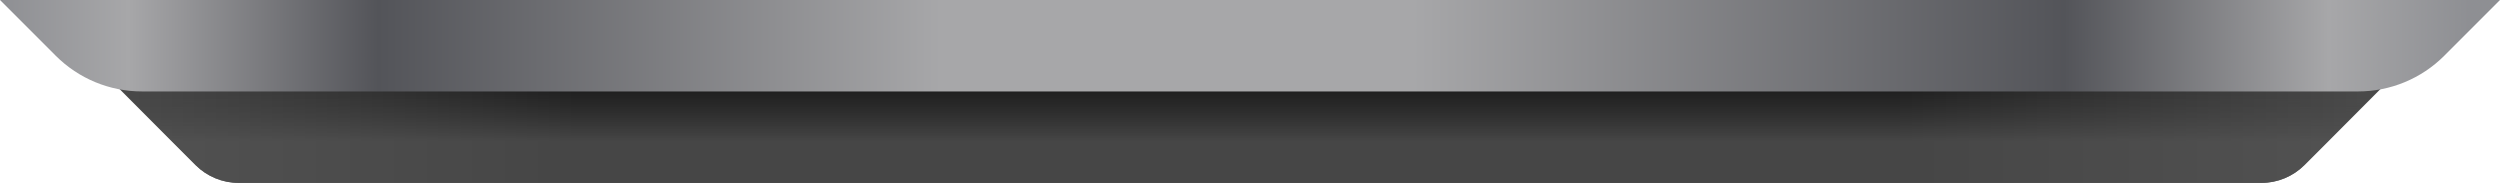
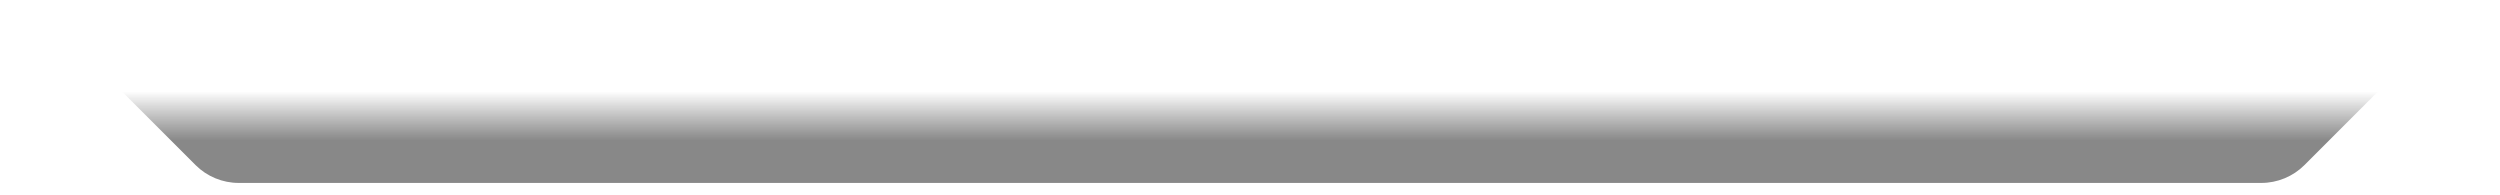
<svg xmlns="http://www.w3.org/2000/svg" width="64" height="5" viewBox="0 0 64 5" fill="none">
-   <path d="M0.78 0H63.219L58.994 4.226C58.701 4.518 58.304 4.683 57.89 4.683H6.11C5.696 4.683 5.299 4.518 5.006 4.226L0.78 0Z" fill="url(#paint0_linear_1_8777)" />
  <path d="M0.78 0H63.219L58.994 4.226C58.701 4.518 58.304 4.683 57.89 4.683H6.11C5.696 4.683 5.299 4.518 5.006 4.226L0.78 0Z" fill="url(#paint1_linear_1_8777)" fill-opacity="0.7" />
-   <path d="M0 0H64L62.573 1.427C61.987 2.013 61.193 2.341 60.365 2.341H3.635C2.807 2.341 2.013 2.013 1.427 1.427L0 0Z" fill="url(#paint2_linear_1_8777)" />
  <defs>
    <linearGradient id="paint0_linear_1_8777" x1="3.122" y1="3.512" x2="60.488" y2="3.512" gradientUnits="userSpaceOnUse">
      <stop stop-color="#494949" />
      <stop offset="0.203" stop-color="#202020" />
      <stop offset="0.791" stop-color="#202020" />
      <stop offset="1" stop-color="#494949" />
    </linearGradient>
    <linearGradient id="paint1_linear_1_8777" x1="32" y1="4.683" x2="32" y2="2.341" gradientUnits="userSpaceOnUse">
      <stop offset="0.462" stop-color="#555555" />
      <stop offset="1" stop-color="#494949" stop-opacity="0" />
    </linearGradient>
    <linearGradient id="paint2_linear_1_8777" x1="2.40487e-07" y1="1.561" x2="63.219" y2="1.561" gradientUnits="userSpaceOnUse">
      <stop stop-color="#8E8F93" />
      <stop offset="0.052" stop-color="#A7A7A9" />
      <stop offset="0.153" stop-color="#535459" />
      <stop offset="0.381" stop-color="#A7A7A9" />
      <stop offset="0.572" stop-color="#A7A7A9" />
      <stop offset="0.836" stop-color="#535459" />
      <stop offset="0.943" stop-color="#A7A7A9" />
      <stop offset="1" stop-color="#8E8F93" />
    </linearGradient>
  </defs>
</svg>